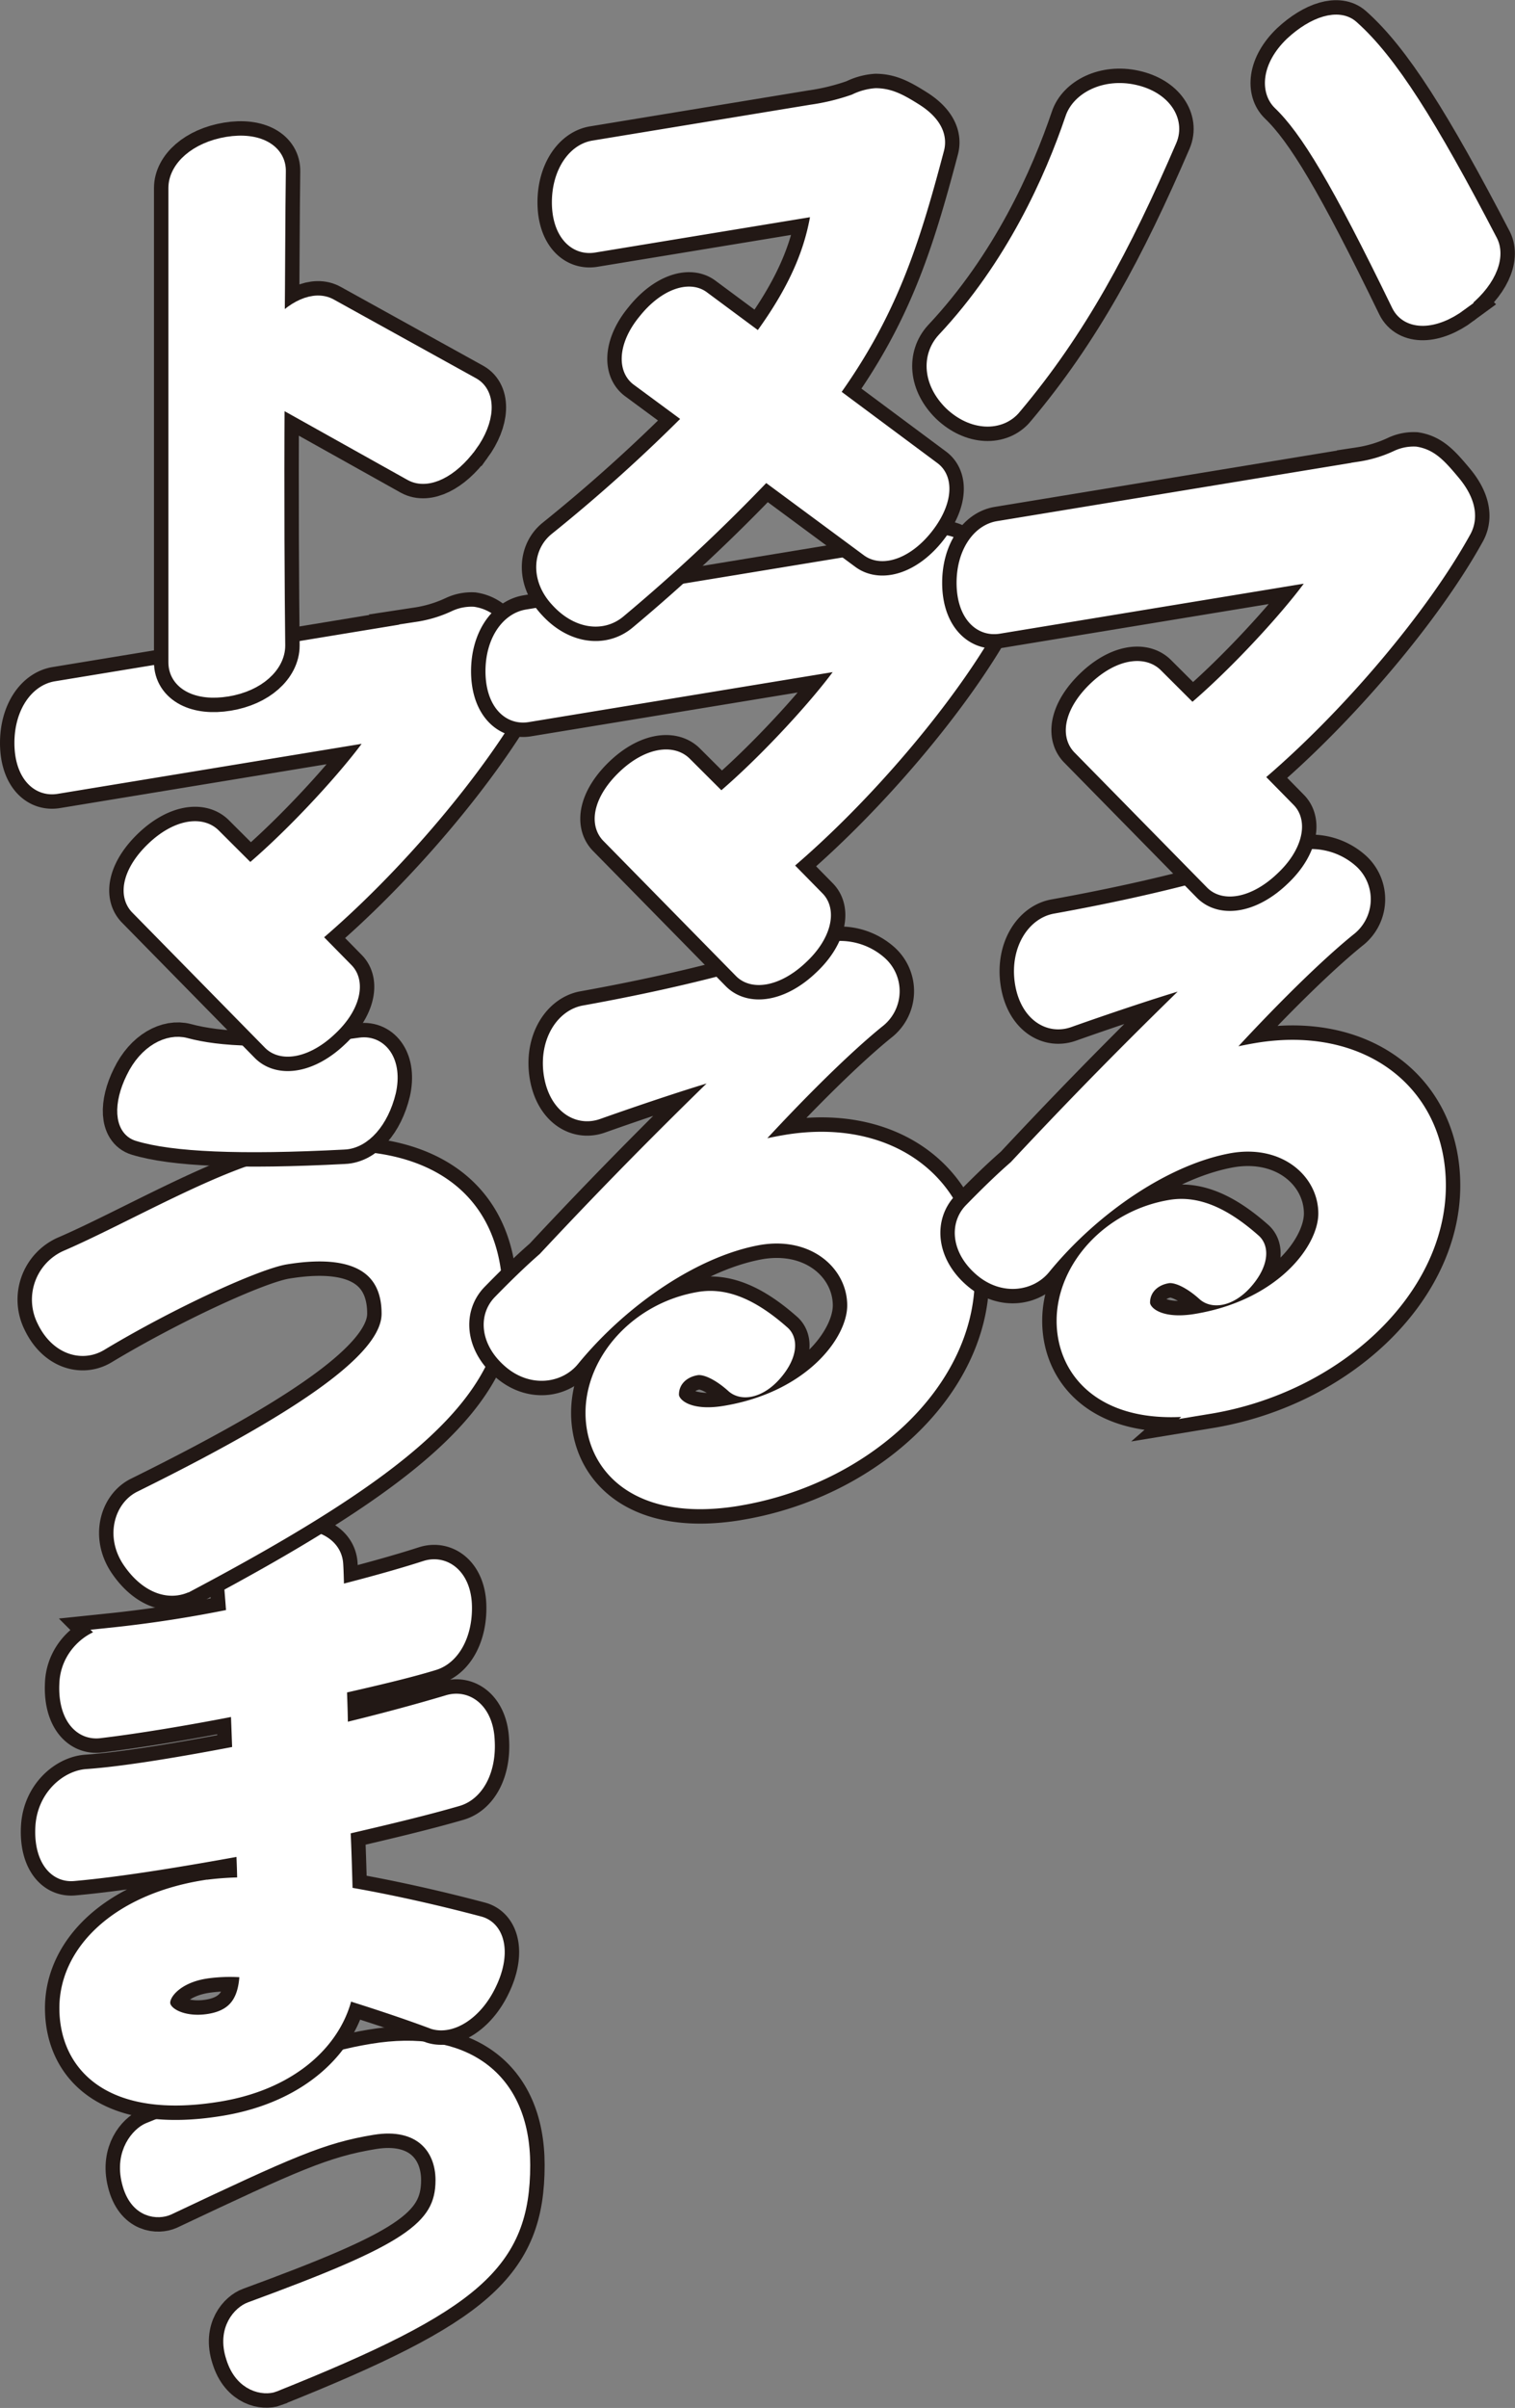
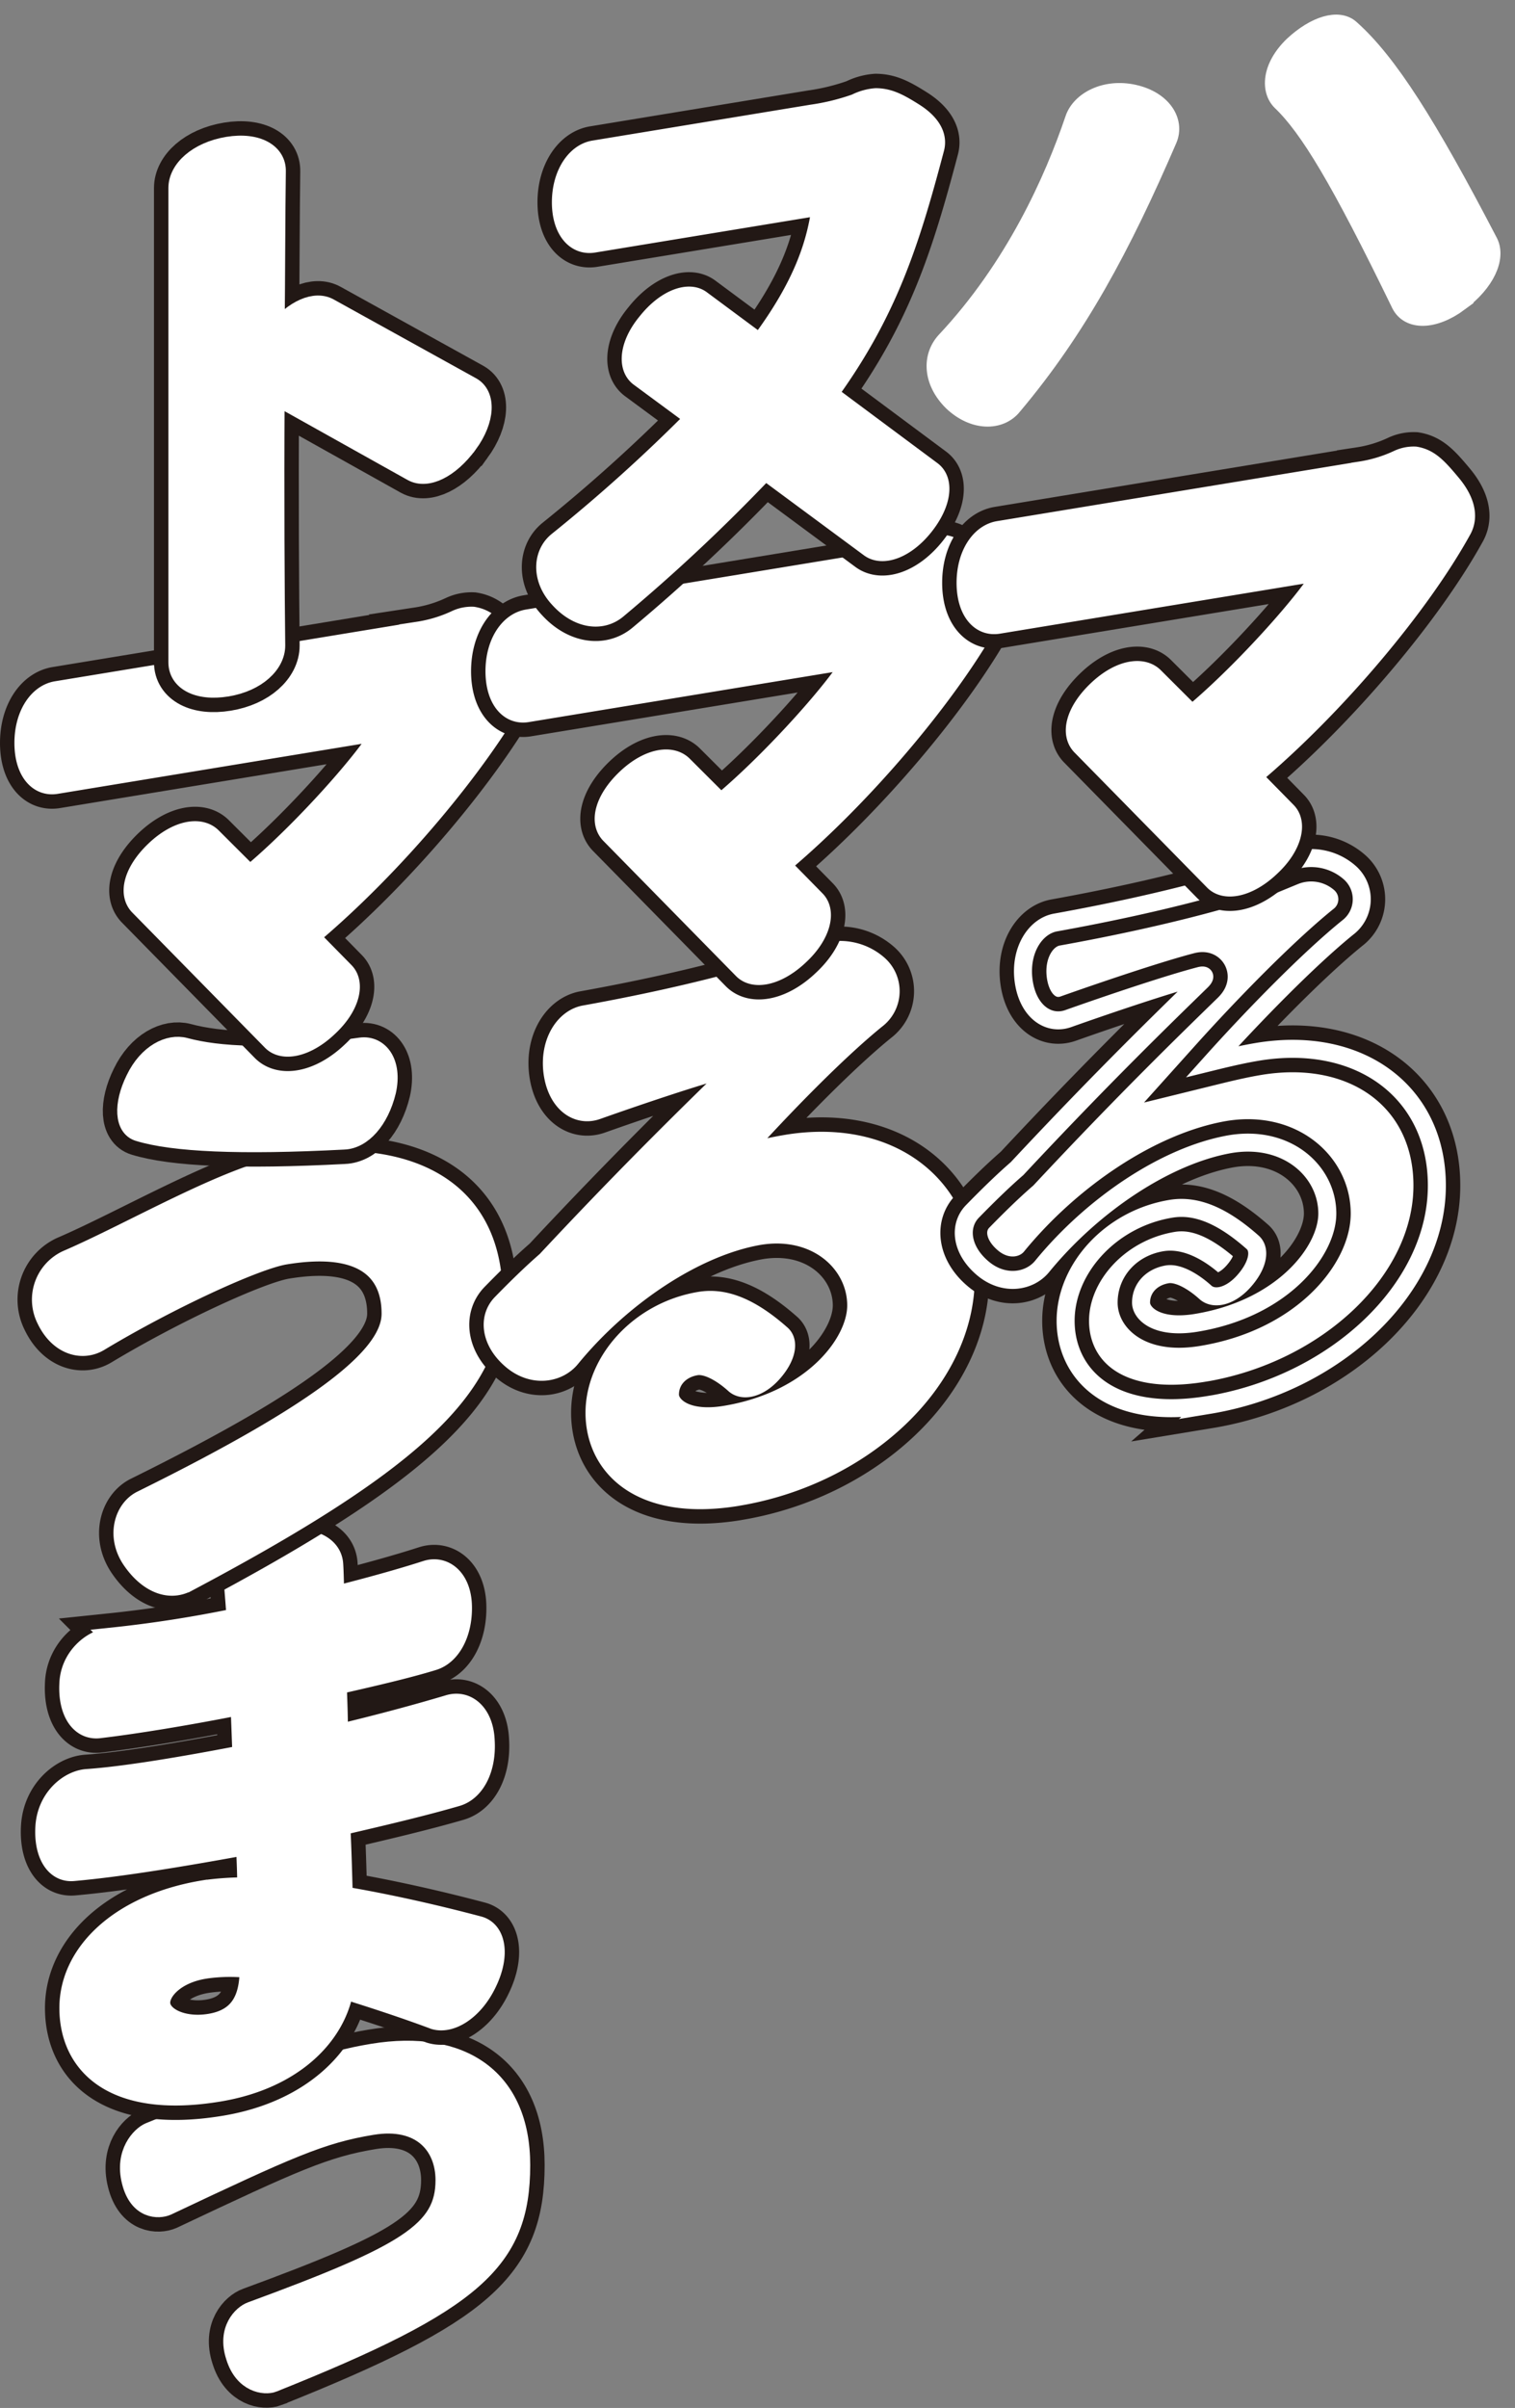
<svg xmlns="http://www.w3.org/2000/svg" width="282.723" height="449.186" viewBox="0 0 282.723 449.186">
  <rect x="0" y="0" width="282.723" height="449.186" fill="#808080" stroke="none" />
  <g transform="translate(4.37 4.403)">
    <path d="M173.095,595.306c-1.562.588-5.589.153-7.152-4.937-1.675-5.074,1.345-7.965,3.02-8.569,29.058-10.671,36.1-15,36.1-24.379,0-6.33-4.357-11.614-13.522-10.107-9.5,1.562-15.536,4.3-38.223,15.012-1.562.693-5.477.789-6.813-4.663-1.345-5.348,1.788-8.585,3.463-9.3,26.714-10.832,32.747-13.24,41.686-14.714,16.655-2.738,27.721,4.72,27.721,20.972,0,17.9-8.714,25.659-46.269,40.672" transform="translate(-126.479 -155.142)" fill="#fff" />
    <path d="M173.095,595.306c-1.562.588-5.589.153-7.152-4.937-1.675-5.074,1.345-7.965,3.02-8.569,29.058-10.671,36.1-15,36.1-24.379,0-6.33-4.357-11.614-13.522-10.107-9.5,1.562-15.536,4.3-38.223,15.012-1.562.693-5.477.789-6.813-4.663-1.345-5.348,1.788-8.585,3.463-9.3,26.714-10.832,32.747-13.24,41.686-14.714,16.655-2.738,27.721,4.72,27.721,20.972,0,17.9-8.714,25.659-46.269,40.672Z" transform="translate(-126.479 -155.142)" fill="none" stroke="#221815" stroke-miterlimit="10" stroke-width="2.02" />
    <path d="M173.095,595.306c-1.562.588-5.589.153-7.152-4.937-1.675-5.074,1.345-7.965,3.02-8.569,29.058-10.671,36.1-15,36.1-24.379,0-6.33-4.357-11.614-13.522-10.107-9.5,1.562-15.536,4.3-38.223,15.012-1.562.693-5.477.789-6.813-4.663-1.345-5.348,1.788-8.585,3.463-9.3,26.714-10.832,32.747-13.24,41.686-14.714,16.655-2.738,27.721,4.72,27.721,20.972,0,17.9-8.714,25.659-46.269,40.672Z" transform="translate(-126.479 -155.142)" fill="none" stroke="#221815" stroke-width="8.74" />
    <path d="M173.095,595.306c-1.562.588-5.589.153-7.152-4.937-1.675-5.074,1.345-7.965,3.02-8.569,29.058-10.671,36.1-15,36.1-24.379,0-6.33-4.357-11.614-13.522-10.107-9.5,1.562-15.536,4.3-38.223,15.012-1.562.693-5.477.789-6.813-4.663-1.345-5.348,1.788-8.585,3.463-9.3,26.714-10.832,32.747-13.24,41.686-14.714,16.655-2.738,27.721,4.72,27.721,20.972,0,17.9-8.714,25.659-46.269,40.672Z" transform="translate(-126.479 -155.142)" fill="none" stroke="#fff" stroke-width="3.36" />
    <path d="M173.095,595.306c-1.562.588-5.589.153-7.152-4.937-1.675-5.074,1.345-7.965,3.02-8.569,29.058-10.671,36.1-15,36.1-24.379,0-6.33-4.357-11.614-13.522-10.107-9.5,1.562-15.536,4.3-38.223,15.012-1.562.693-5.477.789-6.813-4.663-1.345-5.348,1.788-8.585,3.463-9.3,26.714-10.832,32.747-13.24,41.686-14.714,16.655-2.738,27.721,4.72,27.721,20.972,0,17.9-8.714,25.659-46.269,40.672" transform="translate(-126.479 -155.142)" fill="#fff" />
    <path d="M199.112,504.493c-5.7-2.118-11.291-3.93-16.542-5.573-1.45,8.424-9.278,16.8-23.469,19.136-20.118,3.31-28.051-5.428-28.051-15.793s9.5-19.571,25.257-22.156a53.717,53.717,0,0,1,7.933-.54c0-2.3-.113-4.9-.225-7.49-11.847,2.167-23.251,4.043-31.965,4.816-3.463.354-5.815-3.085-5.477-8.481s4.47-8.811,7.933-9.052c6.822-.467,17.436-2.215,28.832-4.413-.113-3.036-.225-6.073-.338-9-9.834,1.941-19.337,3.5-26.263,4.317-3.463.346-5.928-2.956-5.7-8.336.113-5.251,4.47-8.7,7.82-8.924a235.316,235.316,0,0,0,23.364-3.624c-.113-2.384-.338-4.526-.451-6.362-.225-3.455,3.35-7.208,9.165-8.167,5.7-.934,9.5,1.168,9.721,4.623.113,1.724.113,3.689.226,5.75,6.145-1.554,12.073-3.189,16.873-4.736,3.35-1.1,6.822,1.385,6.926,6.83.113,5.106-2.126,9.294-5.589,10.3-4.583,1.409-10.84,2.875-17.775,4.446.113,2.932.225,5.855.225,8.916,7.49-1.78,14.642-3.721,20.344-5.42,3.463-1.111,6.822,1.5,7.039,6.805.338,5.4-1.9,9.584-5.364,10.591-6.032,1.756-13.522,3.536-21.568,5.4.225,4.655.338,9,.443,12.91,8.158,1.385,16.881,3.334,25.257,5.557,3.238.886,4.244,5.412,1.562,10.873-2.569,5.332-7.039,7.925-10.172,6.8m-42.661-9.35c-5.251.862-8.046,3.946-8.046,6.121,0,2.513,4.027,4.575,9.052,3.745,5.364-.886,7.264-4.357,7.264-10.035a32,32,0,0,0-8.271.161" transform="translate(-122.658 -132.085)" fill="#fff" />
-     <path d="M199.112,504.493c-5.7-2.118-11.291-3.93-16.542-5.573-1.45,8.424-9.278,16.8-23.469,19.136-20.118,3.31-28.051-5.428-28.051-15.793s9.5-19.571,25.257-22.156a53.717,53.717,0,0,1,7.933-.54c0-2.3-.113-4.9-.225-7.49-11.847,2.167-23.251,4.043-31.965,4.816-3.463.354-5.815-3.085-5.477-8.481s4.47-8.811,7.933-9.052c6.822-.467,17.436-2.215,28.832-4.413-.113-3.036-.225-6.073-.338-9-9.834,1.941-19.337,3.5-26.263,4.317-3.463.346-5.928-2.956-5.7-8.336.113-5.251,4.47-8.7,7.82-8.924a235.316,235.316,0,0,0,23.364-3.624c-.113-2.384-.338-4.526-.451-6.362-.225-3.455,3.35-7.208,9.165-8.167,5.7-.934,9.5,1.168,9.721,4.623.113,1.724.113,3.689.226,5.75,6.145-1.554,12.073-3.189,16.873-4.736,3.35-1.1,6.822,1.385,6.926,6.83.113,5.106-2.126,9.294-5.589,10.3-4.583,1.409-10.84,2.875-17.775,4.446.113,2.932.225,5.855.225,8.916,7.49-1.78,14.642-3.721,20.344-5.42,3.463-1.111,6.822,1.5,7.039,6.805.338,5.4-1.9,9.584-5.364,10.591-6.032,1.756-13.522,3.536-21.568,5.4.225,4.655.338,9,.443,12.91,8.158,1.385,16.881,3.334,25.257,5.557,3.238.886,4.244,5.412,1.562,10.873-2.569,5.332-7.039,7.925-10.172,6.8Zm-42.693-9.35c-5.251.862-8.046,3.946-8.046,6.121,0,2.513,4.027,4.575,9.052,3.745,5.364-.886,7.264-4.357,7.264-10.035a32,32,0,0,0-8.271.161Z" transform="translate(-122.658 -132.085)" fill="none" stroke="#221815" stroke-miterlimit="10" stroke-width="2.02" />
    <path d="M199.112,504.493c-5.7-2.118-11.291-3.93-16.542-5.573-1.45,8.424-9.278,16.8-23.469,19.136-20.118,3.31-28.051-5.428-28.051-15.793s9.5-19.571,25.257-22.156a53.717,53.717,0,0,1,7.933-.54c0-2.3-.113-4.9-.225-7.49-11.847,2.167-23.251,4.043-31.965,4.816-3.463.354-5.815-3.085-5.477-8.481s4.47-8.811,7.933-9.052c6.822-.467,17.436-2.215,28.832-4.413-.113-3.036-.225-6.073-.338-9-9.834,1.941-19.337,3.5-26.263,4.317-3.463.346-5.928-2.956-5.7-8.336.113-5.251,4.47-8.7,7.82-8.924a235.316,235.316,0,0,0,23.364-3.624c-.113-2.384-.338-4.526-.451-6.362-.225-3.455,3.35-7.208,9.165-8.167,5.7-.934,9.5,1.168,9.721,4.623.113,1.724.113,3.689.226,5.75,6.145-1.554,12.073-3.189,16.873-4.736,3.35-1.1,6.822,1.385,6.926,6.83.113,5.106-2.126,9.294-5.589,10.3-4.583,1.409-10.84,2.875-17.775,4.446.113,2.932.225,5.855.225,8.916,7.49-1.78,14.642-3.721,20.344-5.42,3.463-1.111,6.822,1.5,7.039,6.805.338,5.4-1.9,9.584-5.364,10.591-6.032,1.756-13.522,3.536-21.568,5.4.225,4.655.338,9,.443,12.91,8.158,1.385,16.881,3.334,25.257,5.557,3.238.886,4.244,5.412,1.562,10.873-2.569,5.332-7.039,7.925-10.172,6.8Zm-42.693-9.35c-5.251.862-8.046,3.946-8.046,6.121,0,2.513,4.027,4.575,9.052,3.745,5.364-.886,7.264-4.357,7.264-10.035a32,32,0,0,0-8.271.161Z" transform="translate(-122.658 -132.085)" fill="none" stroke="#221815" stroke-width="8.74" />
    <path d="M199.112,504.493c-5.7-2.118-11.291-3.93-16.542-5.573-1.45,8.424-9.278,16.8-23.469,19.136-20.118,3.31-28.051-5.428-28.051-15.793s9.5-19.571,25.257-22.156a53.717,53.717,0,0,1,7.933-.54c0-2.3-.113-4.9-.225-7.49-11.847,2.167-23.251,4.043-31.965,4.816-3.463.354-5.815-3.085-5.477-8.481s4.47-8.811,7.933-9.052c6.822-.467,17.436-2.215,28.832-4.413-.113-3.036-.225-6.073-.338-9-9.834,1.941-19.337,3.5-26.263,4.317-3.463.346-5.928-2.956-5.7-8.336.113-5.251,4.47-8.7,7.82-8.924a235.316,235.316,0,0,0,23.364-3.624c-.113-2.384-.338-4.526-.451-6.362-.225-3.455,3.35-7.208,9.165-8.167,5.7-.934,9.5,1.168,9.721,4.623.113,1.724.113,3.689.226,5.75,6.145-1.554,12.073-3.189,16.873-4.736,3.35-1.1,6.822,1.385,6.926,6.83.113,5.106-2.126,9.294-5.589,10.3-4.583,1.409-10.84,2.875-17.775,4.446.113,2.932.225,5.855.225,8.916,7.49-1.78,14.642-3.721,20.344-5.42,3.463-1.111,6.822,1.5,7.039,6.805.338,5.4-1.9,9.584-5.364,10.591-6.032,1.756-13.522,3.536-21.568,5.4.225,4.655.338,9,.443,12.91,8.158,1.385,16.881,3.334,25.257,5.557,3.238.886,4.244,5.412,1.562,10.873-2.569,5.332-7.039,7.925-10.172,6.8Zm-42.693-9.35c-5.251.862-8.046,3.946-8.046,6.121,0,2.513,4.027,4.575,9.052,3.745,5.364-.886,7.264-4.357,7.264-10.035a32,32,0,0,0-8.271.161Z" transform="translate(-122.658 -132.085)" fill="none" stroke="#fff" stroke-width="3.36" />
    <path d="M199.112,504.493c-5.7-2.118-11.291-3.93-16.542-5.573-1.45,8.424-9.278,16.8-23.469,19.136-20.118,3.31-28.051-5.428-28.051-15.793s9.5-19.571,25.257-22.156a53.717,53.717,0,0,1,7.933-.54c0-2.3-.113-4.9-.225-7.49-11.847,2.167-23.251,4.043-31.965,4.816-3.463.354-5.815-3.085-5.477-8.481s4.47-8.811,7.933-9.052c6.822-.467,17.436-2.215,28.832-4.413-.113-3.036-.225-6.073-.338-9-9.834,1.941-19.337,3.5-26.263,4.317-3.463.346-5.928-2.956-5.7-8.336.113-5.251,4.47-8.7,7.82-8.924a235.316,235.316,0,0,0,23.364-3.624c-.113-2.384-.338-4.526-.451-6.362-.225-3.455,3.35-7.208,9.165-8.167,5.7-.934,9.5,1.168,9.721,4.623.113,1.724.113,3.689.226,5.75,6.145-1.554,12.073-3.189,16.873-4.736,3.35-1.1,6.822,1.385,6.926,6.83.113,5.106-2.126,9.294-5.589,10.3-4.583,1.409-10.84,2.875-17.775,4.446.113,2.932.225,5.855.225,8.916,7.49-1.78,14.642-3.721,20.344-5.42,3.463-1.111,6.822,1.5,7.039,6.805.338,5.4-1.9,9.584-5.364,10.591-6.032,1.756-13.522,3.536-21.568,5.4.225,4.655.338,9,.443,12.91,8.158,1.385,16.881,3.334,25.257,5.557,3.238.886,4.244,5.412,1.562,10.873-2.569,5.332-7.039,7.925-10.172,6.8m-42.661-9.35c-5.251.862-8.046,3.946-8.046,6.121,0,2.513,4.027,4.575,9.052,3.745,5.364-.886,7.264-4.357,7.264-10.035a32,32,0,0,0-8.271.161" transform="translate(-122.658 -132.085)" fill="#fff" />
    <path d="M153.138,405.868c-3.463,1.877-7.6.161-10.615-4.365-2.907-4.43-1.345-9.487,2.013-11.13,35.1-17.34,46.494-27.286,46.494-34.7s-4.583-13.321-19.667-10.84c-5.477.9-21.681,8.368-34.647,16.172-3.238,1.949-7.707.725-10.059-4.236a8.291,8.291,0,0,1,3.914-11.227c11.96-5.13,30.177-15.874,41.131-17.678,22.132-3.64,38.561,4.027,38.561,24.645,0,17.461-16.542,31.853-57.109,53.364" transform="translate(-122.509 -115.029)" fill="#fff" />
    <path d="M153.138,405.868c-3.463,1.877-7.6.161-10.615-4.365-2.907-4.43-1.345-9.487,2.013-11.13,35.1-17.34,46.494-27.286,46.494-34.7s-4.583-13.321-19.667-10.84c-5.477.9-21.681,8.368-34.647,16.172-3.238,1.949-7.707.725-10.059-4.236a8.291,8.291,0,0,1,3.914-11.227c11.96-5.13,30.177-15.874,41.131-17.678,22.132-3.64,38.561,4.027,38.561,24.645,0,17.461-16.542,31.853-57.109,53.364Z" transform="translate(-122.509 -115.029)" fill="none" stroke="#221815" stroke-miterlimit="10" stroke-width="2.02" />
    <path d="M153.138,405.868c-3.463,1.877-7.6.161-10.615-4.365-2.907-4.43-1.345-9.487,2.013-11.13,35.1-17.34,46.494-27.286,46.494-34.7s-4.583-13.321-19.667-10.84c-5.477.9-21.681,8.368-34.647,16.172-3.238,1.949-7.707.725-10.059-4.236a8.291,8.291,0,0,1,3.914-11.227c11.96-5.13,30.177-15.874,41.131-17.678,22.132-3.64,38.561,4.027,38.561,24.645,0,17.461-16.542,31.853-57.109,53.364Z" transform="translate(-122.509 -115.029)" fill="none" stroke="#221815" stroke-width="8.74" />
    <path d="M153.138,405.868c-3.463,1.877-7.6.161-10.615-4.365-2.907-4.43-1.345-9.487,2.013-11.13,35.1-17.34,46.494-27.286,46.494-34.7s-4.583-13.321-19.667-10.84c-5.477.9-21.681,8.368-34.647,16.172-3.238,1.949-7.707.725-10.059-4.236a8.291,8.291,0,0,1,3.914-11.227c11.96-5.13,30.177-15.874,41.131-17.678,22.132-3.64,38.561,4.027,38.561,24.645,0,17.461-16.542,31.853-57.109,53.364Z" transform="translate(-122.509 -115.029)" fill="none" stroke="#fff" stroke-width="3.36" />
    <path d="M153.138,405.868c-3.463,1.877-7.6.161-10.615-4.365-2.907-4.43-1.345-9.487,2.013-11.13,35.1-17.34,46.494-27.286,46.494-34.7s-4.583-13.321-19.667-10.84c-5.477.9-21.681,8.368-34.647,16.172-3.238,1.949-7.707.725-10.059-4.236a8.291,8.291,0,0,1,3.914-11.227c11.96-5.13,30.177-15.874,41.131-17.678,22.132-3.64,38.561,4.027,38.561,24.645,0,17.461-16.542,31.853-57.109,53.364" transform="translate(-122.509 -115.029)" fill="#fff" />
    <path d="M186.155,318.248c-19.45,1.015-31.853.435-38.336-1.554-2.795-.846-3.02-5.179-.668-9.93,2.344-4.864,6.371-6.83,9.391-6.016,6.032,1.627,16.2,2.352,32.747-.04,3.463-.459,6.145,2.915,4.921,8.36-1.337,5.46-4.583,9.044-8.046,9.181" transform="translate(-126.356 -109.887)" fill="#fff" />
    <path d="M186.155,318.248c-19.45,1.015-31.853.435-38.336-1.554-2.795-.846-3.02-5.179-.668-9.93,2.344-4.864,6.371-6.83,9.391-6.016,6.032,1.627,16.2,2.352,32.747-.04,3.463-.459,6.145,2.915,4.921,8.36-1.337,5.46-4.583,9.044-8.046,9.181Z" transform="translate(-126.356 -109.887)" fill="none" stroke="#221815" stroke-miterlimit="10" stroke-width="2.02" />
    <path d="M186.155,318.248c-19.45,1.015-31.853.435-38.336-1.554-2.795-.846-3.02-5.179-.668-9.93,2.344-4.864,6.371-6.83,9.391-6.016,6.032,1.627,16.2,2.352,32.747-.04,3.463-.459,6.145,2.915,4.921,8.36-1.337,5.46-4.583,9.044-8.046,9.181Z" transform="translate(-126.356 -109.887)" fill="none" stroke="#221815" stroke-width="8.74" />
    <path d="M186.155,318.248c-19.45,1.015-31.853.435-38.336-1.554-2.795-.846-3.02-5.179-.668-9.93,2.344-4.864,6.371-6.83,9.391-6.016,6.032,1.627,16.2,2.352,32.747-.04,3.463-.459,6.145,2.915,4.921,8.36-1.337,5.46-4.583,9.044-8.046,9.181Z" transform="translate(-126.356 -109.887)" fill="none" stroke="#fff" stroke-width="3.36" />
    <path d="M186.155,318.248c-19.45,1.015-31.853.435-38.336-1.554-2.795-.846-3.02-5.179-.668-9.93,2.344-4.864,6.371-6.83,9.391-6.016,6.032,1.627,16.2,2.352,32.747-.04,3.463-.459,6.145,2.915,4.921,8.36-1.337,5.46-4.583,9.044-8.046,9.181" transform="translate(-126.356 -109.887)" fill="#fff" />
    <path d="M175.374,260.815l6.371,6.483c2.126,2.158,1.119,6.58-3.02,10.422-4.132,3.954-8.609,4.8-10.728,2.642l-24.814-25.273c-2.126-2.271-1.119-6.475,3.02-10.422s8.5-4.671,10.728-2.529l7.039,7.023c9.946-8.287,22.132-22.188,24.363-26.594l-60.468,9.946c-3.463.572-6.145-2.481-6.145-7.828s2.682-9.278,6.145-9.85l67.507-11.1a25.542,25.542,0,0,0,7.039-2.142,6.924,6.924,0,0,1,3.238-.644c2.682.435,4.244,2.134,6.822,5.211s3.35,6.1,2.013,8.618c-7.707,14.038-23.581,33.012-39.117,46.043" transform="translate(-121.72 -90.492)" fill="#fff" />
    <path d="M175.374,260.815l6.371,6.483c2.126,2.158,1.119,6.58-3.02,10.422-4.132,3.954-8.609,4.8-10.728,2.642l-24.814-25.273c-2.126-2.271-1.119-6.475,3.02-10.422s8.5-4.671,10.728-2.529l7.039,7.023c9.946-8.287,22.132-22.188,24.363-26.594l-60.468,9.946c-3.463.572-6.145-2.481-6.145-7.828s2.682-9.278,6.145-9.85l67.507-11.1a25.542,25.542,0,0,0,7.039-2.142,6.924,6.924,0,0,1,3.238-.644c2.682.435,4.244,2.134,6.822,5.211s3.35,6.1,2.013,8.618c-7.707,14.038-23.581,33.012-39.117,46.043Z" transform="translate(-121.72 -90.492)" fill="none" stroke="#221815" stroke-miterlimit="10" stroke-width="2.02" />
    <path d="M175.374,260.815l6.371,6.483c2.126,2.158,1.119,6.58-3.02,10.422-4.132,3.954-8.609,4.8-10.728,2.642l-24.814-25.273c-2.126-2.271-1.119-6.475,3.02-10.422s8.5-4.671,10.728-2.529l7.039,7.023c9.946-8.287,22.132-22.188,24.363-26.594l-60.468,9.946c-3.463.572-6.145-2.481-6.145-7.828s2.682-9.278,6.145-9.85l67.507-11.1a25.542,25.542,0,0,0,7.039-2.142,6.924,6.924,0,0,1,3.238-.644c2.682.435,4.244,2.134,6.822,5.211s3.35,6.1,2.013,8.618c-7.707,14.038-23.581,33.012-39.117,46.043Z" transform="translate(-121.72 -90.492)" fill="none" stroke="#221815" stroke-width="8.74" />
    <path d="M175.374,260.815l6.371,6.483c2.126,2.158,1.119,6.58-3.02,10.422-4.132,3.954-8.609,4.8-10.728,2.642l-24.814-25.273c-2.126-2.271-1.119-6.475,3.02-10.422s8.5-4.671,10.728-2.529l7.039,7.023c9.946-8.287,22.132-22.188,24.363-26.594l-60.468,9.946c-3.463.572-6.145-2.481-6.145-7.828s2.682-9.278,6.145-9.85l67.507-11.1a25.542,25.542,0,0,0,7.039-2.142,6.924,6.924,0,0,1,3.238-.644c2.682.435,4.244,2.134,6.822,5.211s3.35,6.1,2.013,8.618c-7.707,14.038-23.581,33.012-39.117,46.043Z" transform="translate(-121.72 -90.492)" fill="none" stroke="#fff" stroke-width="3.36" />
    <path d="M175.374,260.815l6.371,6.483c2.126,2.158,1.119,6.58-3.02,10.422-4.132,3.954-8.609,4.8-10.728,2.642l-24.814-25.273c-2.126-2.271-1.119-6.475,3.02-10.422s8.5-4.671,10.728-2.529l7.039,7.023c9.946-8.287,22.132-22.188,24.363-26.594l-60.468,9.946c-3.463.572-6.145-2.481-6.145-7.828s2.682-9.278,6.145-9.85l67.507-11.1a25.542,25.542,0,0,0,7.039-2.142,6.924,6.924,0,0,1,3.238-.644c2.682.435,4.244,2.134,6.822,5.211s3.35,6.1,2.013,8.618c-7.707,14.038-23.581,33.012-39.117,46.043" transform="translate(-121.72 -90.492)" fill="#fff" />
-     <path d="M211.715,147.734c-3.463,4.72-7.716,6.725-10.5,5.219L175.73,138.705c-.113,18.677,0,37.1.113,46.575,0,3.5-3.576,6.918-9.165,7.836s-9.278-1.2-9.278-4.7V99.927c0-3.5,3.689-6.934,9.391-7.877,5.589-.918,9.278,1.313,9.165,4.824-.113,7.981-.113,18.564-.226,29.718,3.35-4.156,7.377-5.9,10.059-4.381l26.6,14.722c2.795,1.611,2.682,6.217-.668,10.8" transform="translate(-128.664 -69.264)" fill="#fff" />
    <path d="M211.715,147.734c-3.463,4.72-7.716,6.725-10.5,5.219L175.73,138.705c-.113,18.677,0,37.1.113,46.575,0,3.5-3.576,6.918-9.165,7.836s-9.278-1.2-9.278-4.7V99.927c0-3.5,3.689-6.934,9.391-7.877,5.589-.918,9.278,1.313,9.165,4.824-.113,7.981-.113,18.564-.226,29.718,3.35-4.156,7.377-5.9,10.059-4.381l26.6,14.722c2.795,1.611,2.682,6.217-.668,10.8Z" transform="translate(-128.664 -69.264)" fill="none" stroke="#221815" stroke-miterlimit="10" stroke-width="2.02" />
    <path d="M211.715,147.734c-3.463,4.72-7.716,6.725-10.5,5.219L175.73,138.705c-.113,18.677,0,37.1.113,46.575,0,3.5-3.576,6.918-9.165,7.836s-9.278-1.2-9.278-4.7V99.927c0-3.5,3.689-6.934,9.391-7.877,5.589-.918,9.278,1.313,9.165,4.824-.113,7.981-.113,18.564-.226,29.718,3.35-4.156,7.377-5.9,10.059-4.381l26.6,14.722c2.795,1.611,2.682,6.217-.668,10.8Z" transform="translate(-128.664 -69.264)" fill="none" stroke="#221815" stroke-width="8.74" />
    <path d="M211.715,147.734c-3.463,4.72-7.716,6.725-10.5,5.219L175.73,138.705c-.113,18.677,0,37.1.113,46.575,0,3.5-3.576,6.918-9.165,7.836s-9.278-1.2-9.278-4.7V99.927c0-3.5,3.689-6.934,9.391-7.877,5.589-.918,9.278,1.313,9.165,4.824-.113,7.981-.113,18.564-.226,29.718,3.35-4.156,7.377-5.9,10.059-4.381l26.6,14.722c2.795,1.611,2.682,6.217-.668,10.8Z" transform="translate(-128.664 -69.264)" fill="none" stroke="#fff" stroke-width="3.36" />
    <path d="M211.715,147.734c-3.463,4.72-7.716,6.725-10.5,5.219L175.73,138.705c-.113,18.677,0,37.1.113,46.575,0,3.5-3.576,6.918-9.165,7.836s-9.278-1.2-9.278-4.7V99.927c0-3.5,3.689-6.934,9.391-7.877,5.589-.918,9.278,1.313,9.165,4.824-.113,7.981-.113,18.564-.226,29.718,3.35-4.156,7.377-5.9,10.059-4.381l26.6,14.722c2.795,1.611,2.682,6.217-.668,10.8" transform="translate(-128.664 -69.264)" fill="#fff" />
    <path d="M276.172,380.406c-18.669,3.068-26.714-5.976-26.714-15.689s8.384-19.055,19.667-20.908c4.7-.773,9.608,1.256,15.31,6.322,1.45,1.4.894,4.325-1.788,7.281-2.569,2.827-5.589,3.431-7.152,1.941-2.569-2.3-5.251-3.608-7.039-3.318-2.907.475-4.921,2.553-4.921,5.283,0,2.07,3.02,4.961,10.285,3.761,16.2-2.666,24.475-13.41,24.475-20.392,0-7.852-7.49-14.7-18.1-12.958-11.96,2.078-25.708,11.324-35.1,22.792-2.344,2.9-7.152,3.689-11.066.4-4.027-3.375-4.583-7.868-2.013-10.583,2.795-2.859,5.589-5.613,8.384-8.038,15.874-17.01,27.834-28.583,34.422-35.01.781-.781.668-1.2-.338-.926-5.7,1.482-16.542,5.122-24.588,7.973-3.689,1.264-7.49-1.385-8.271-7.039-.781-5.767,2.231-10.293,6.032-10.921,20.787-3.745,36.1-8.118,43.474-11.187a10.882,10.882,0,0,1,11.4,1.949,6.634,6.634,0,0,1-.451,10.22c-7.264,5.887-17.436,16.285-25.257,24.991,2.682-.66,5.589-1.353,8.5-1.836,19.224-3.157,33.415,7.707,33.415,24.951,0,19.313-19,37.055-42.58,40.937" transform="translate(-142.882 -105.57)" fill="#fff" />
    <path d="M276.172,380.406c-18.669,3.068-26.714-5.976-26.714-15.689s8.384-19.055,19.667-20.908c4.7-.773,9.608,1.256,15.31,6.322,1.45,1.4.894,4.325-1.788,7.281-2.569,2.827-5.589,3.431-7.152,1.941-2.569-2.3-5.251-3.608-7.039-3.318-2.907.475-4.921,2.553-4.921,5.283,0,2.07,3.02,4.961,10.285,3.761,16.2-2.666,24.475-13.41,24.475-20.392,0-7.852-7.49-14.7-18.1-12.958-11.96,2.078-25.708,11.324-35.1,22.792-2.344,2.9-7.152,3.689-11.066.4-4.027-3.375-4.583-7.868-2.013-10.583,2.795-2.859,5.589-5.613,8.384-8.038,15.874-17.01,27.834-28.583,34.422-35.01.781-.781.668-1.2-.338-.926-5.7,1.482-16.542,5.122-24.588,7.973-3.689,1.264-7.49-1.385-8.271-7.039-.781-5.767,2.231-10.293,6.032-10.921,20.787-3.745,36.1-8.118,43.474-11.187a10.882,10.882,0,0,1,11.4,1.949,6.634,6.634,0,0,1-.451,10.22c-7.264,5.887-17.436,16.285-25.257,24.991,2.682-.66,5.589-1.353,8.5-1.836,19.224-3.157,33.415,7.707,33.415,24.951,0,19.313-19,37.055-42.58,40.937Z" transform="translate(-142.882 -105.57)" fill="none" stroke="#221815" stroke-miterlimit="10" stroke-width="2.02" />
    <path d="M276.172,380.406c-18.669,3.068-26.714-5.976-26.714-15.689s8.384-19.055,19.667-20.908c4.7-.773,9.608,1.256,15.31,6.322,1.45,1.4.894,4.325-1.788,7.281-2.569,2.827-5.589,3.431-7.152,1.941-2.569-2.3-5.251-3.608-7.039-3.318-2.907.475-4.921,2.553-4.921,5.283,0,2.07,3.02,4.961,10.285,3.761,16.2-2.666,24.475-13.41,24.475-20.392,0-7.852-7.49-14.7-18.1-12.958-11.96,2.078-25.708,11.324-35.1,22.792-2.344,2.9-7.152,3.689-11.066.4-4.027-3.375-4.583-7.868-2.013-10.583,2.795-2.859,5.589-5.613,8.384-8.038,15.874-17.01,27.834-28.583,34.422-35.01.781-.781.668-1.2-.338-.926-5.7,1.482-16.542,5.122-24.588,7.973-3.689,1.264-7.49-1.385-8.271-7.039-.781-5.767,2.231-10.293,6.032-10.921,20.787-3.745,36.1-8.118,43.474-11.187a10.882,10.882,0,0,1,11.4,1.949,6.634,6.634,0,0,1-.451,10.22c-7.264,5.887-17.436,16.285-25.257,24.991,2.682-.66,5.589-1.353,8.5-1.836,19.224-3.157,33.415,7.707,33.415,24.951,0,19.313-19,37.055-42.58,40.937Z" transform="translate(-142.882 -105.57)" fill="none" stroke="#221815" stroke-width="8.74" />
    <path d="M276.172,380.406c-18.669,3.068-26.714-5.976-26.714-15.689s8.384-19.055,19.667-20.908c4.7-.773,9.608,1.256,15.31,6.322,1.45,1.4.894,4.325-1.788,7.281-2.569,2.827-5.589,3.431-7.152,1.941-2.569-2.3-5.251-3.608-7.039-3.318-2.907.475-4.921,2.553-4.921,5.283,0,2.07,3.02,4.961,10.285,3.761,16.2-2.666,24.475-13.41,24.475-20.392,0-7.852-7.49-14.7-18.1-12.958-11.96,2.078-25.708,11.324-35.1,22.792-2.344,2.9-7.152,3.689-11.066.4-4.027-3.375-4.583-7.868-2.013-10.583,2.795-2.859,5.589-5.613,8.384-8.038,15.874-17.01,27.834-28.583,34.422-35.01.781-.781.668-1.2-.338-.926-5.7,1.482-16.542,5.122-24.588,7.973-3.689,1.264-7.49-1.385-8.271-7.039-.781-5.767,2.231-10.293,6.032-10.921,20.787-3.745,36.1-8.118,43.474-11.187a10.882,10.882,0,0,1,11.4,1.949,6.634,6.634,0,0,1-.451,10.22c-7.264,5.887-17.436,16.285-25.257,24.991,2.682-.66,5.589-1.353,8.5-1.836,19.224-3.157,33.415,7.707,33.415,24.951,0,19.313-19,37.055-42.58,40.937Z" transform="translate(-142.882 -105.57)" fill="none" stroke="#fff" stroke-width="3.36" />
    <path d="M276.172,380.406c-18.669,3.068-26.714-5.976-26.714-15.689s8.384-19.055,19.667-20.908c4.7-.773,9.608,1.256,15.31,6.322,1.45,1.4.894,4.325-1.788,7.281-2.569,2.827-5.589,3.431-7.152,1.941-2.569-2.3-5.251-3.608-7.039-3.318-2.907.475-4.921,2.553-4.921,5.283,0,2.07,3.02,4.961,10.285,3.761,16.2-2.666,24.475-13.41,24.475-20.392,0-7.852-7.49-14.7-18.1-12.958-11.96,2.078-25.708,11.324-35.1,22.792-2.344,2.9-7.152,3.689-11.066.4-4.027-3.375-4.583-7.868-2.013-10.583,2.795-2.859,5.589-5.613,8.384-8.038,15.874-17.01,27.834-28.583,34.422-35.01.781-.781.668-1.2-.338-.926-5.7,1.482-16.542,5.122-24.588,7.973-3.689,1.264-7.49-1.385-8.271-7.039-.781-5.767,2.231-10.293,6.032-10.921,20.787-3.745,36.1-8.118,43.474-11.187a10.882,10.882,0,0,1,11.4,1.949,6.634,6.634,0,0,1-.451,10.22c-7.264,5.887-17.436,16.285-25.257,24.991,2.682-.66,5.589-1.353,8.5-1.836,19.224-3.157,33.415,7.707,33.415,24.951,0,19.313-19,37.055-42.58,40.937" transform="translate(-142.882 -105.57)" fill="#fff" />
    <path d="M284.524,244.211l6.371,6.483c2.126,2.158,1.119,6.58-3.02,10.43-4.132,3.954-8.6,4.8-10.728,2.634l-24.814-25.273c-2.126-2.271-1.119-6.475,3.02-10.43s8.5-4.671,10.728-2.529l7.039,7.023c9.946-8.3,22.132-22.188,24.363-26.594l-60.468,9.938c-3.463.572-6.145-2.481-6.145-7.828s2.682-9.278,6.145-9.85l67.507-11.1a25.541,25.541,0,0,0,7.039-2.142,6.924,6.924,0,0,1,3.238-.644c2.682.435,4.244,2.134,6.813,5.211s3.35,6.1,2.013,8.618c-7.715,14.038-23.581,33.012-39.117,46.043" transform="translate(-142.963 -87.258)" fill="#fff" />
-     <path d="M284.524,244.211l6.371,6.483c2.126,2.158,1.119,6.58-3.02,10.43-4.132,3.954-8.6,4.8-10.728,2.634l-24.814-25.273c-2.126-2.271-1.119-6.475,3.02-10.43s8.5-4.671,10.728-2.529l7.039,7.023c9.946-8.3,22.132-22.188,24.363-26.594l-60.468,9.938c-3.463.572-6.145-2.481-6.145-7.828s2.682-9.278,6.145-9.85l67.507-11.1a25.541,25.541,0,0,0,7.039-2.142,6.924,6.924,0,0,1,3.238-.644c2.682.435,4.244,2.134,6.813,5.211s3.35,6.1,2.013,8.618c-7.715,14.038-23.581,33.012-39.117,46.043Z" transform="translate(-142.963 -87.258)" fill="none" stroke="#221815" stroke-miterlimit="10" stroke-width="2.02" />
    <path d="M284.524,244.211l6.371,6.483c2.126,2.158,1.119,6.58-3.02,10.43-4.132,3.954-8.6,4.8-10.728,2.634l-24.814-25.273c-2.126-2.271-1.119-6.475,3.02-10.43s8.5-4.671,10.728-2.529l7.039,7.023c9.946-8.3,22.132-22.188,24.363-26.594l-60.468,9.938c-3.463.572-6.145-2.481-6.145-7.828s2.682-9.278,6.145-9.85l67.507-11.1a25.541,25.541,0,0,0,7.039-2.142,6.924,6.924,0,0,1,3.238-.644c2.682.435,4.244,2.134,6.813,5.211s3.35,6.1,2.013,8.618c-7.715,14.038-23.581,33.012-39.117,46.043Z" transform="translate(-142.963 -87.258)" fill="none" stroke="#221815" stroke-width="8.74" />
    <path d="M284.524,244.211l6.371,6.483c2.126,2.158,1.119,6.58-3.02,10.43-4.132,3.954-8.6,4.8-10.728,2.634l-24.814-25.273c-2.126-2.271-1.119-6.475,3.02-10.43s8.5-4.671,10.728-2.529l7.039,7.023c9.946-8.3,22.132-22.188,24.363-26.594l-60.468,9.938c-3.463.572-6.145-2.481-6.145-7.828s2.682-9.278,6.145-9.85l67.507-11.1a25.541,25.541,0,0,0,7.039-2.142,6.924,6.924,0,0,1,3.238-.644c2.682.435,4.244,2.134,6.813,5.211s3.35,6.1,2.013,8.618c-7.715,14.038-23.581,33.012-39.117,46.043Z" transform="translate(-142.963 -87.258)" fill="none" stroke="#fff" stroke-width="3.36" />
    <path d="M284.524,244.211l6.371,6.483c2.126,2.158,1.119,6.58-3.02,10.43-4.132,3.954-8.6,4.8-10.728,2.634l-24.814-25.273c-2.126-2.271-1.119-6.475,3.02-10.43s8.5-4.671,10.728-2.529l7.039,7.023c9.946-8.3,22.132-22.188,24.363-26.594l-60.468,9.938c-3.463.572-6.145-2.481-6.145-7.828s2.682-9.278,6.145-9.85l67.507-11.1a25.541,25.541,0,0,0,7.039-2.142,6.924,6.924,0,0,1,3.238-.644c2.682.435,4.244,2.134,6.813,5.211s3.35,6.1,2.013,8.618c-7.715,14.038-23.581,33.012-39.117,46.043" transform="translate(-142.963 -87.258)" fill="#fff" />
    <path d="M295.649,136.2l19.224,14.3c2.344,1.8,2.013,6-1.458,10.389s-7.82,5.871-10.285,4.091L283.681,150.6a328.745,328.745,0,0,1-27.5,25.8c-3.02,2.569-7.49,1.885-10.953-1.909-3.576-3.777-3.238-8.521-.338-10.856a305.1,305.1,0,0,0,25.482-22.961l-10.285-7.587c-2.344-1.8-2.013-6.1,1.45-10.277,3.576-4.518,7.933-6,10.285-4.2l10.84,8.038c8.271-11.074,10.51-18.854,11.4-25.442l-42.363,6.967c-3.463.572-6.145-2.481-6.145-7.716s2.682-9.278,6.145-9.85l40.68-6.693a42.173,42.173,0,0,0,8.158-2,10.084,10.084,0,0,1,3.8-1.063c2.456.032,4.252.934,7.264,2.843,3.133,2,4.47,4.389,3.8,6.8-4.583,17.34-8.714,30.459-19.78,45.7" transform="translate(-145.253 -67.125)" fill="#fff" />
    <path d="M295.649,136.2l19.224,14.3c2.344,1.8,2.013,6-1.458,10.389s-7.82,5.871-10.285,4.091L283.681,150.6a328.745,328.745,0,0,1-27.5,25.8c-3.02,2.569-7.49,1.885-10.953-1.909-3.576-3.777-3.238-8.521-.338-10.856a305.1,305.1,0,0,0,25.482-22.961l-10.285-7.587c-2.344-1.8-2.013-6.1,1.45-10.277,3.576-4.518,7.933-6,10.285-4.2l10.84,8.038c8.271-11.074,10.51-18.854,11.4-25.442l-42.363,6.967c-3.463.572-6.145-2.481-6.145-7.716s2.682-9.278,6.145-9.85l40.68-6.693a42.173,42.173,0,0,0,8.158-2,10.084,10.084,0,0,1,3.8-1.063c2.456.032,4.252.934,7.264,2.843,3.133,2,4.47,4.389,3.8,6.8-4.583,17.34-8.714,30.459-19.78,45.7Z" transform="translate(-145.253 -67.125)" fill="none" stroke="#221815" stroke-miterlimit="10" stroke-width="2.02" />
    <path d="M295.649,136.2l19.224,14.3c2.344,1.8,2.013,6-1.458,10.389s-7.82,5.871-10.285,4.091L283.681,150.6a328.745,328.745,0,0,1-27.5,25.8c-3.02,2.569-7.49,1.885-10.953-1.909-3.576-3.777-3.238-8.521-.338-10.856a305.1,305.1,0,0,0,25.482-22.961l-10.285-7.587c-2.344-1.8-2.013-6.1,1.45-10.277,3.576-4.518,7.933-6,10.285-4.2l10.84,8.038c8.271-11.074,10.51-18.854,11.4-25.442l-42.363,6.967c-3.463.572-6.145-2.481-6.145-7.716s2.682-9.278,6.145-9.85l40.68-6.693a42.173,42.173,0,0,0,8.158-2,10.084,10.084,0,0,1,3.8-1.063c2.456.032,4.252.934,7.264,2.843,3.133,2,4.47,4.389,3.8,6.8-4.583,17.34-8.714,30.459-19.78,45.7Z" transform="translate(-145.253 -67.125)" fill="none" stroke="#221815" stroke-width="8.74" />
    <path d="M295.649,136.2l19.224,14.3c2.344,1.8,2.013,6-1.458,10.389s-7.82,5.871-10.285,4.091L283.681,150.6a328.745,328.745,0,0,1-27.5,25.8c-3.02,2.569-7.49,1.885-10.953-1.909-3.576-3.777-3.238-8.521-.338-10.856a305.1,305.1,0,0,0,25.482-22.961l-10.285-7.587c-2.344-1.8-2.013-6.1,1.45-10.277,3.576-4.518,7.933-6,10.285-4.2l10.84,8.038c8.271-11.074,10.51-18.854,11.4-25.442l-42.363,6.967c-3.463.572-6.145-2.481-6.145-7.716s2.682-9.278,6.145-9.85l40.68-6.693a42.173,42.173,0,0,0,8.158-2,10.084,10.084,0,0,1,3.8-1.063c2.456.032,4.252.934,7.264,2.843,3.133,2,4.47,4.389,3.8,6.8-4.583,17.34-8.714,30.459-19.78,45.7Z" transform="translate(-145.253 -67.125)" fill="none" stroke="#fff" stroke-width="3.36" />
    <path d="M295.649,136.2l19.224,14.3c2.344,1.8,2.013,6-1.458,10.389s-7.82,5.871-10.285,4.091L283.681,150.6a328.745,328.745,0,0,1-27.5,25.8c-3.02,2.569-7.49,1.885-10.953-1.909-3.576-3.777-3.238-8.521-.338-10.856a305.1,305.1,0,0,0,25.482-22.961l-10.285-7.587c-2.344-1.8-2.013-6.1,1.45-10.277,3.576-4.518,7.933-6,10.285-4.2l10.84,8.038c8.271-11.074,10.51-18.854,11.4-25.442l-42.363,6.967c-3.463.572-6.145-2.481-6.145-7.716s2.682-9.278,6.145-9.85l40.68-6.693a42.173,42.173,0,0,0,8.158-2,10.084,10.084,0,0,1,3.8-1.063c2.456.032,4.252.934,7.264,2.843,3.133,2,4.47,4.389,3.8,6.8-4.583,17.34-8.714,30.459-19.78,45.7" transform="translate(-145.253 -67.125)" fill="#fff" />
    <path d="M385.332,359.1c-18.669,3.068-26.714-5.976-26.714-15.681s8.384-19.055,19.667-20.908c4.7-.773,9.608,1.256,15.31,6.322,1.45,1.4.894,4.325-1.788,7.281-2.569,2.827-5.589,3.431-7.152,1.941-2.569-2.3-5.251-3.608-7.039-3.318-2.907.475-4.921,2.553-4.921,5.283,0,2.07,3.02,4.961,10.285,3.769,16.2-2.666,24.475-13.41,24.475-20.392,0-7.852-7.49-14.7-18.1-12.95-11.96,2.078-25.708,11.316-35.1,22.792-2.344,2.9-7.152,3.689-11.066.4-4.027-3.375-4.583-7.868-2.013-10.583,2.795-2.859,5.589-5.613,8.384-8.038,15.874-17.009,27.826-28.583,34.422-35.01.781-.781.668-1.2-.338-.926-5.7,1.482-16.542,5.122-24.588,7.973-3.689,1.264-7.49-1.385-8.271-7.039-.781-5.767,2.231-10.293,6.032-10.921,20.787-3.745,36.1-8.118,43.474-11.187a10.9,10.9,0,0,1,11.4,1.941,6.629,6.629,0,0,1-.451,10.22c-7.264,5.887-17.436,16.285-25.257,24.991,2.682-.66,5.589-1.353,8.5-1.836,19.224-3.157,33.415,7.707,33.415,24.951,0,19.313-19,37.063-42.58,40.937" transform="translate(-164.127 -101.429)" fill="#fff" />
    <path d="M385.332,359.1c-18.669,3.068-26.714-5.976-26.714-15.681s8.384-19.055,19.667-20.908c4.7-.773,9.608,1.256,15.31,6.322,1.45,1.4.894,4.325-1.788,7.281-2.569,2.827-5.589,3.431-7.152,1.941-2.569-2.3-5.251-3.608-7.039-3.318-2.907.475-4.921,2.553-4.921,5.283,0,2.07,3.02,4.961,10.285,3.769,16.2-2.666,24.475-13.41,24.475-20.392,0-7.852-7.49-14.7-18.1-12.95-11.96,2.078-25.708,11.316-35.1,22.792-2.344,2.9-7.152,3.689-11.066.4-4.027-3.375-4.583-7.868-2.013-10.583,2.795-2.859,5.589-5.613,8.384-8.038,15.874-17.009,27.826-28.583,34.422-35.01.781-.781.668-1.2-.338-.926-5.7,1.482-16.542,5.122-24.588,7.973-3.689,1.264-7.49-1.385-8.271-7.039-.781-5.767,2.231-10.293,6.032-10.921,20.787-3.745,36.1-8.118,43.474-11.187a10.9,10.9,0,0,1,11.4,1.941,6.629,6.629,0,0,1-.451,10.22c-7.264,5.887-17.436,16.285-25.257,24.991,2.682-.66,5.589-1.353,8.5-1.836,19.224-3.157,33.415,7.707,33.415,24.951,0,19.313-19,37.063-42.58,40.937Z" transform="translate(-164.127 -101.429)" fill="none" stroke="#221815" stroke-miterlimit="10" stroke-width="2.02" />
    <path d="M385.332,359.1c-18.669,3.068-26.714-5.976-26.714-15.681s8.384-19.055,19.667-20.908c4.7-.773,9.608,1.256,15.31,6.322,1.45,1.4.894,4.325-1.788,7.281-2.569,2.827-5.589,3.431-7.152,1.941-2.569-2.3-5.251-3.608-7.039-3.318-2.907.475-4.921,2.553-4.921,5.283,0,2.07,3.02,4.961,10.285,3.769,16.2-2.666,24.475-13.41,24.475-20.392,0-7.852-7.49-14.7-18.1-12.95-11.96,2.078-25.708,11.316-35.1,22.792-2.344,2.9-7.152,3.689-11.066.4-4.027-3.375-4.583-7.868-2.013-10.583,2.795-2.859,5.589-5.613,8.384-8.038,15.874-17.009,27.826-28.583,34.422-35.01.781-.781.668-1.2-.338-.926-5.7,1.482-16.542,5.122-24.588,7.973-3.689,1.264-7.49-1.385-8.271-7.039-.781-5.767,2.231-10.293,6.032-10.921,20.787-3.745,36.1-8.118,43.474-11.187a10.9,10.9,0,0,1,11.4,1.941,6.629,6.629,0,0,1-.451,10.22c-7.264,5.887-17.436,16.285-25.257,24.991,2.682-.66,5.589-1.353,8.5-1.836,19.224-3.157,33.415,7.707,33.415,24.951,0,19.313-19,37.063-42.58,40.937Z" transform="translate(-164.127 -101.429)" fill="none" stroke="#221815" stroke-width="8.74" />
    <path d="M385.332,359.1c-18.669,3.068-26.714-5.976-26.714-15.681s8.384-19.055,19.667-20.908c4.7-.773,9.608,1.256,15.31,6.322,1.45,1.4.894,4.325-1.788,7.281-2.569,2.827-5.589,3.431-7.152,1.941-2.569-2.3-5.251-3.608-7.039-3.318-2.907.475-4.921,2.553-4.921,5.283,0,2.07,3.02,4.961,10.285,3.769,16.2-2.666,24.475-13.41,24.475-20.392,0-7.852-7.49-14.7-18.1-12.95-11.96,2.078-25.708,11.316-35.1,22.792-2.344,2.9-7.152,3.689-11.066.4-4.027-3.375-4.583-7.868-2.013-10.583,2.795-2.859,5.589-5.613,8.384-8.038,15.874-17.009,27.826-28.583,34.422-35.01.781-.781.668-1.2-.338-.926-5.7,1.482-16.542,5.122-24.588,7.973-3.689,1.264-7.49-1.385-8.271-7.039-.781-5.767,2.231-10.293,6.032-10.921,20.787-3.745,36.1-8.118,43.474-11.187a10.9,10.9,0,0,1,11.4,1.941,6.629,6.629,0,0,1-.451,10.22c-7.264,5.887-17.436,16.285-25.257,24.991,2.682-.66,5.589-1.353,8.5-1.836,19.224-3.157,33.415,7.707,33.415,24.951,0,19.313-19,37.063-42.58,40.937Z" transform="translate(-164.127 -101.429)" fill="none" stroke="#fff" stroke-width="3.36" />
-     <path d="M385.332,359.1c-18.669,3.068-26.714-5.976-26.714-15.681s8.384-19.055,19.667-20.908c4.7-.773,9.608,1.256,15.31,6.322,1.45,1.4.894,4.325-1.788,7.281-2.569,2.827-5.589,3.431-7.152,1.941-2.569-2.3-5.251-3.608-7.039-3.318-2.907.475-4.921,2.553-4.921,5.283,0,2.07,3.02,4.961,10.285,3.769,16.2-2.666,24.475-13.41,24.475-20.392,0-7.852-7.49-14.7-18.1-12.95-11.96,2.078-25.708,11.316-35.1,22.792-2.344,2.9-7.152,3.689-11.066.4-4.027-3.375-4.583-7.868-2.013-10.583,2.795-2.859,5.589-5.613,8.384-8.038,15.874-17.009,27.826-28.583,34.422-35.01.781-.781.668-1.2-.338-.926-5.7,1.482-16.542,5.122-24.588,7.973-3.689,1.264-7.49-1.385-8.271-7.039-.781-5.767,2.231-10.293,6.032-10.921,20.787-3.745,36.1-8.118,43.474-11.187a10.9,10.9,0,0,1,11.4,1.941,6.629,6.629,0,0,1-.451,10.22c-7.264,5.887-17.436,16.285-25.257,24.991,2.682-.66,5.589-1.353,8.5-1.836,19.224-3.157,33.415,7.707,33.415,24.951,0,19.313-19,37.063-42.58,40.937" transform="translate(-164.127 -101.429)" fill="#fff" />
    <path d="M347.513,135.15c-2.456,3.02-7.377,2.956-11.291-.765-3.8-3.737-4.027-8.392-1.345-11.348,12.967-13.8,20.231-30.169,24.032-41.38,1.119-3.455,5.815-5.976,11.179-4.784s7.82,5.154,6.371,8.553c-8.609,19.965-16.881,35.4-28.945,49.716m83.373-19.377c-4.921,3.648-9.5,3.528-11.066.4-11.291-23.243-17.1-32.867-22.244-37.8-2.126-2.054-2.013-6.435,2.231-10.518,4.132-3.842,8.5-5.106,10.728-3.077,7.039,6.258,14.416,17.928,25.82,39.834,1.45,2.924-.564,7.514-5.477,11.154" transform="translate(-162.856 -63.808)" fill="#fff" />
    <path d="M347.513,135.15c-2.456,3.02-7.377,2.956-11.291-.765-3.8-3.737-4.027-8.392-1.345-11.348,12.967-13.8,20.231-30.169,24.032-41.38,1.119-3.455,5.815-5.976,11.179-4.784s7.82,5.154,6.371,8.553c-8.609,19.965-16.881,35.4-28.945,49.716Zm83.373-19.385c-4.921,3.648-9.5,3.528-11.066.4-11.291-23.243-17.1-32.867-22.244-37.8-2.126-2.054-2.013-6.435,2.231-10.518,4.132-3.842,8.5-5.106,10.728-3.077,7.039,6.258,14.416,17.928,25.82,39.834,1.45,2.924-.564,7.514-5.477,11.154Z" transform="translate(-162.856 -63.808)" fill="none" stroke="#221815" stroke-miterlimit="10" stroke-width="2.02" />
-     <path d="M347.513,135.15c-2.456,3.02-7.377,2.956-11.291-.765-3.8-3.737-4.027-8.392-1.345-11.348,12.967-13.8,20.231-30.169,24.032-41.38,1.119-3.455,5.815-5.976,11.179-4.784s7.82,5.154,6.371,8.553c-8.609,19.965-16.881,35.4-28.945,49.716Zm83.373-19.385c-4.921,3.648-9.5,3.528-11.066.4-11.291-23.243-17.1-32.867-22.244-37.8-2.126-2.054-2.013-6.435,2.231-10.518,4.132-3.842,8.5-5.106,10.728-3.077,7.039,6.258,14.416,17.928,25.82,39.834,1.45,2.924-.564,7.514-5.477,11.154Z" transform="translate(-162.856 -63.808)" fill="none" stroke="#221815" stroke-width="8.74" />
    <path d="M347.513,135.15c-2.456,3.02-7.377,2.956-11.291-.765-3.8-3.737-4.027-8.392-1.345-11.348,12.967-13.8,20.231-30.169,24.032-41.38,1.119-3.455,5.815-5.976,11.179-4.784s7.82,5.154,6.371,8.553c-8.609,19.965-16.881,35.4-28.945,49.716Zm83.373-19.385c-4.921,3.648-9.5,3.528-11.066.4-11.291-23.243-17.1-32.867-22.244-37.8-2.126-2.054-2.013-6.435,2.231-10.518,4.132-3.842,8.5-5.106,10.728-3.077,7.039,6.258,14.416,17.928,25.82,39.834,1.45,2.924-.564,7.514-5.477,11.154Z" transform="translate(-162.856 -63.808)" fill="none" stroke="#fff" stroke-width="3.36" />
    <path d="M347.513,135.15c-2.456,3.02-7.377,2.956-11.291-.765-3.8-3.737-4.027-8.392-1.345-11.348,12.967-13.8,20.231-30.169,24.032-41.38,1.119-3.455,5.815-5.976,11.179-4.784s7.82,5.154,6.371,8.553c-8.609,19.965-16.881,35.4-28.945,49.716m83.373-19.377c-4.921,3.648-9.5,3.528-11.066.4-11.291-23.243-17.1-32.867-22.244-37.8-2.126-2.054-2.013-6.435,2.231-10.518,4.132-3.842,8.5-5.106,10.728-3.077,7.039,6.258,14.416,17.928,25.82,39.834,1.45,2.924-.564,7.514-5.477,11.154" transform="translate(-162.856 -63.808)" fill="#fff" />
    <path d="M393.684,223.723l6.371,6.483c2.126,2.158,1.12,6.58-3.02,10.422-4.14,3.954-8.609,4.8-10.728,2.642L361.493,218c-2.118-2.271-1.119-6.475,3.02-10.43s8.5-4.671,10.728-2.529l7.039,7.023c9.946-8.3,22.132-22.188,24.363-26.594l-60.468,9.946c-3.463.572-6.145-2.481-6.145-7.828s2.682-9.278,6.145-9.85l67.507-11.1a25.542,25.542,0,0,0,7.039-2.142,6.924,6.924,0,0,1,3.238-.644c2.682.435,4.244,2.134,6.813,5.211s3.35,6.1,2.013,8.618c-7.715,14.038-23.581,33.012-39.117,46.043" transform="translate(-164.208 -83.272)" fill="#fff" />
    <path d="M393.684,223.723l6.371,6.483c2.126,2.158,1.12,6.58-3.02,10.422-4.14,3.954-8.609,4.8-10.728,2.642L361.493,218c-2.118-2.271-1.119-6.475,3.02-10.43s8.5-4.671,10.728-2.529l7.039,7.023c9.946-8.3,22.132-22.188,24.363-26.594l-60.468,9.946c-3.463.572-6.145-2.481-6.145-7.828s2.682-9.278,6.145-9.85l67.507-11.1a25.542,25.542,0,0,0,7.039-2.142,6.924,6.924,0,0,1,3.238-.644c2.682.435,4.244,2.134,6.813,5.211s3.35,6.1,2.013,8.618c-7.715,14.038-23.581,33.012-39.117,46.043Z" transform="translate(-164.208 -83.272)" fill="none" stroke="#221815" stroke-miterlimit="10" stroke-width="2.02" />
    <path d="M393.684,223.723l6.371,6.483c2.126,2.158,1.12,6.58-3.02,10.422-4.14,3.954-8.609,4.8-10.728,2.642L361.493,218c-2.118-2.271-1.119-6.475,3.02-10.43s8.5-4.671,10.728-2.529l7.039,7.023c9.946-8.3,22.132-22.188,24.363-26.594l-60.468,9.946c-3.463.572-6.145-2.481-6.145-7.828s2.682-9.278,6.145-9.85l67.507-11.1a25.542,25.542,0,0,0,7.039-2.142,6.924,6.924,0,0,1,3.238-.644c2.682.435,4.244,2.134,6.813,5.211s3.35,6.1,2.013,8.618c-7.715,14.038-23.581,33.012-39.117,46.043Z" transform="translate(-164.208 -83.272)" fill="none" stroke="#221815" stroke-width="8.74" />
    <path d="M393.684,223.723l6.371,6.483c2.126,2.158,1.12,6.58-3.02,10.422-4.14,3.954-8.609,4.8-10.728,2.642L361.493,218c-2.118-2.271-1.119-6.475,3.02-10.43s8.5-4.671,10.728-2.529l7.039,7.023c9.946-8.3,22.132-22.188,24.363-26.594l-60.468,9.946c-3.463.572-6.145-2.481-6.145-7.828s2.682-9.278,6.145-9.85l67.507-11.1a25.542,25.542,0,0,0,7.039-2.142,6.924,6.924,0,0,1,3.238-.644c2.682.435,4.244,2.134,6.813,5.211s3.35,6.1,2.013,8.618c-7.715,14.038-23.581,33.012-39.117,46.043Z" transform="translate(-164.208 -83.272)" fill="none" stroke="#fff" stroke-width="3.36" />
    <path d="M393.684,223.723l6.371,6.483c2.126,2.158,1.12,6.58-3.02,10.422-4.14,3.954-8.609,4.8-10.728,2.642L361.493,218c-2.118-2.271-1.119-6.475,3.02-10.43s8.5-4.671,10.728-2.529l7.039,7.023c9.946-8.3,22.132-22.188,24.363-26.594l-60.468,9.946c-3.463.572-6.145-2.481-6.145-7.828s2.682-9.278,6.145-9.85l67.507-11.1a25.542,25.542,0,0,0,7.039-2.142,6.924,6.924,0,0,1,3.238-.644c2.682.435,4.244,2.134,6.813,5.211s3.35,6.1,2.013,8.618c-7.715,14.038-23.581,33.012-39.117,46.043" transform="translate(-164.208 -83.272)" fill="#fff" />
  </g>
</svg>